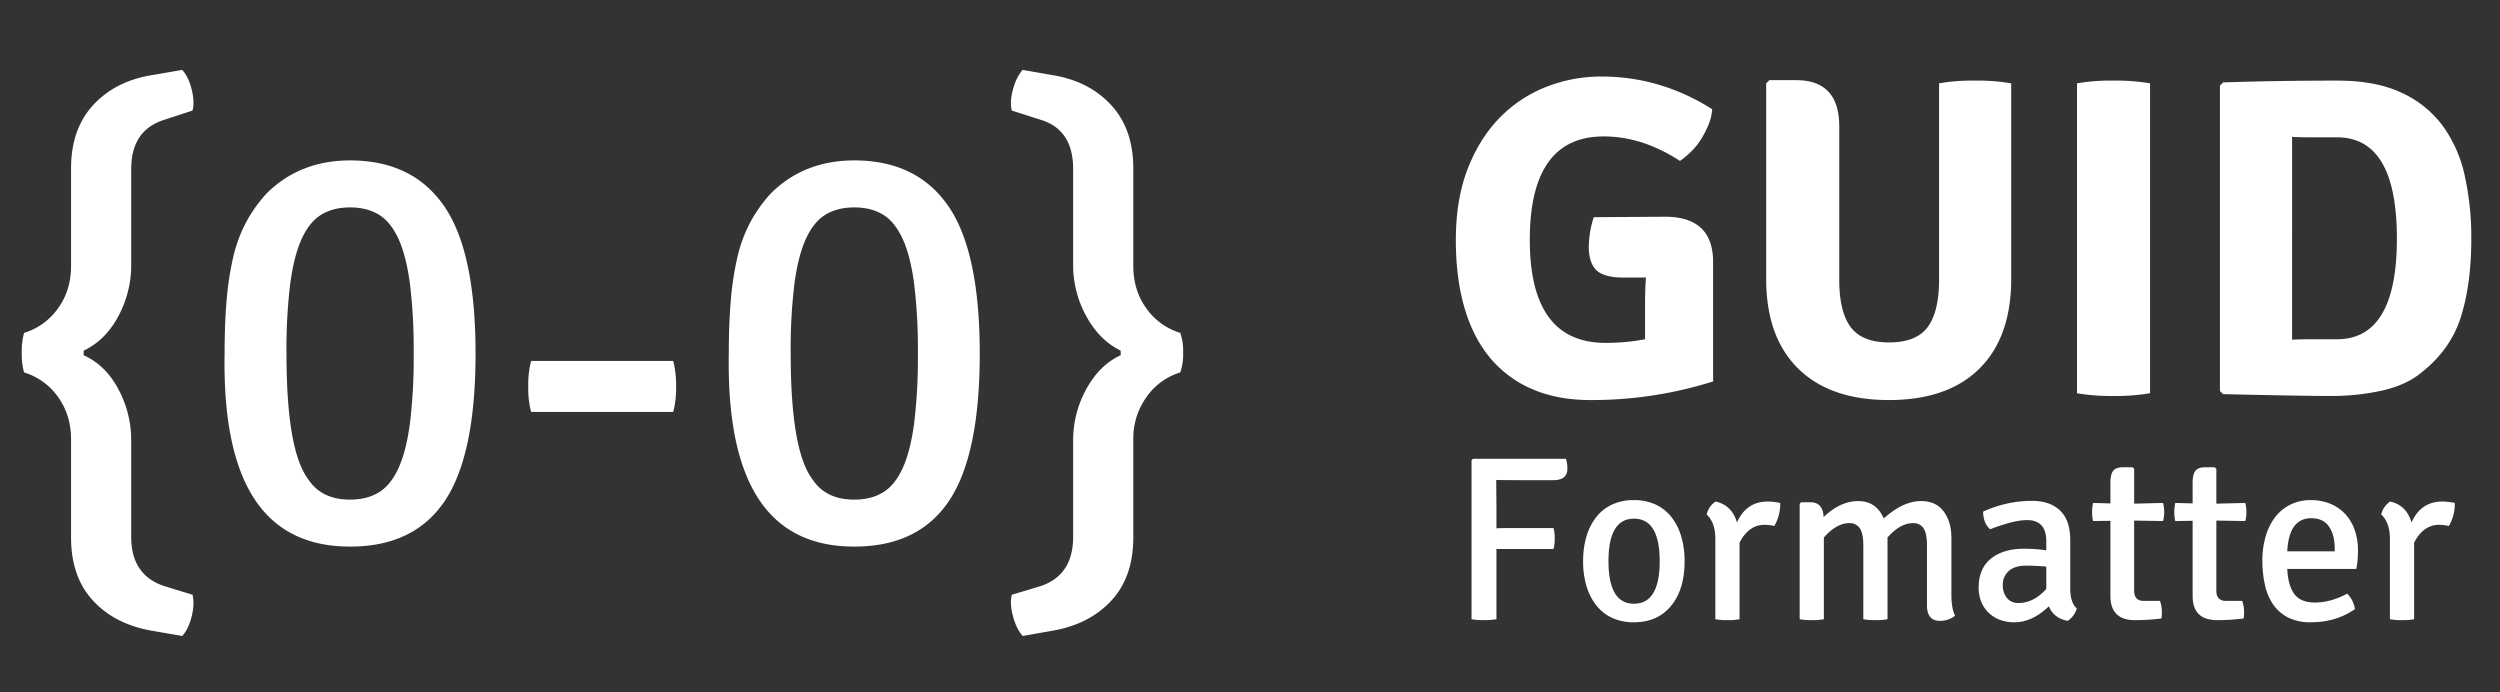
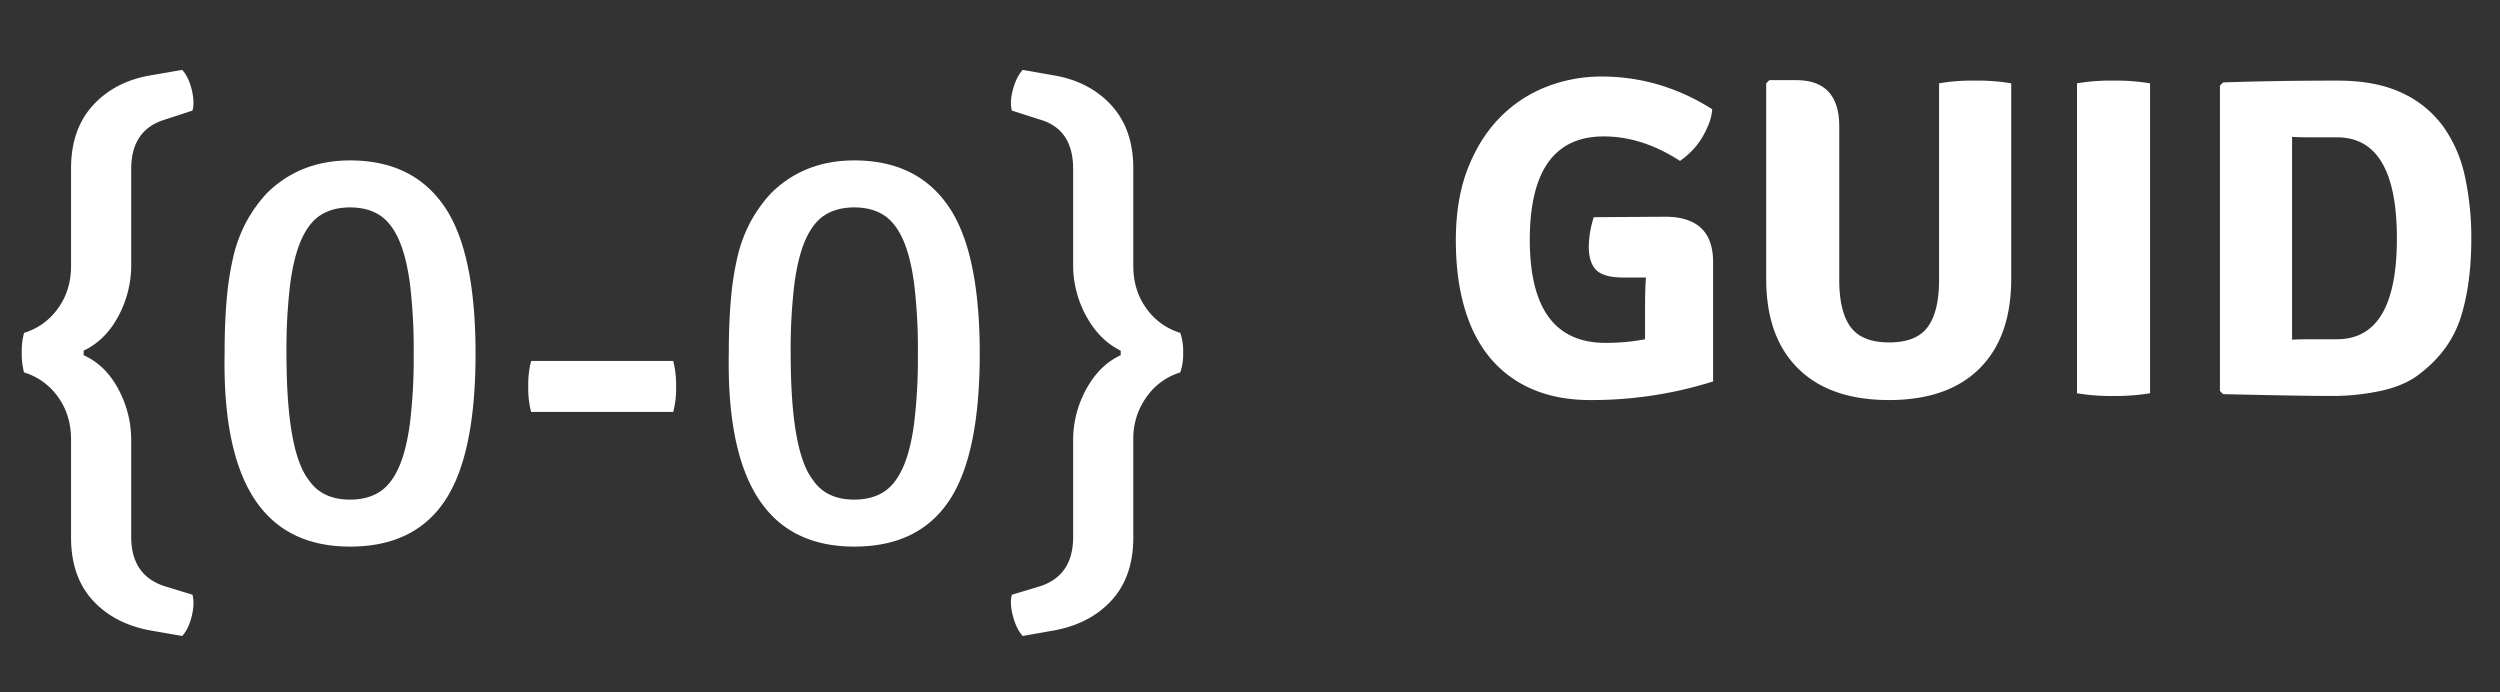
<svg xmlns="http://www.w3.org/2000/svg" width="1405" height="389" viewBox="0 0 1405 389">
  <rect x="0" y="0" width="1405" height="389" fill="#333333" stroke="none" />
  <defs>
    <style>.a{clip-path:url(#b);}.b{fill:#fff;}</style>
    <clipPath id="b">
      <rect width="1405" height="389" />
    </clipPath>
  </defs>
  <g id="a" class="a">
    <path class="b" d="M13.524-115.92a36.1,36.1,0,0,0,19-13.685q7.406-10.143,7.406-23.989v-54.74q0-22.218,12.558-35.742T85.652-260.82l16.744-2.9q3.542,3.864,5.313,10.948t.483,11.914L92.414-235.7q-18.676,5.8-18.676,27.692v53.774a60.447,60.447,0,0,1-7.245,28.98q-7.245,13.524-19.481,19.32v2.576q12.236,5.474,19.481,19a60.448,60.448,0,0,1,7.245,28.98v54.1q0,21.574,18.676,27.692l15.778,4.83q1.288,5.152-.483,12.236T102.4,54.418l-16.744-2.9q-20.93-3.542-33.327-16.905T39.928-.966V-56.028q0-13.846-7.406-23.989a36.1,36.1,0,0,0-19-13.685,38.9,38.9,0,0,1-1.288-11.109A38.9,38.9,0,0,1,13.524-115.92ZM149.73-194.166q18.676-18.676,47.012-18.676,35.1,0,52.808,25.6t17.71,82.915q0,56.994-17.227,82.754T196.742,4.186q-36.386,0-53.935-27.048t-16.583-81.466q0-16.422,1.127-29.785a168.241,168.241,0,0,1,3.7-24.311,80.129,80.129,0,0,1,7.245-19.642A79.8,79.8,0,0,1,149.73-194.166ZM173.347-33.488q7.471,11.27,23.4,11.27,9.424,0,16.085-4.025t11.046-13.524q4.385-9.5,6.5-25.277a303.914,303.914,0,0,0,2.113-39.284,303.914,303.914,0,0,0-2.113-39.284q-2.113-15.778-6.5-25.277t-11.046-13.524q-6.661-4.025-16.085-4.025t-16.085,4.025q-6.661,4.025-11.046,13.524t-6.5,25.277A303.914,303.914,0,0,0,161-104.328Q161-49.588,173.347-33.488Zm205-38H298.494a52.185,52.185,0,0,1-1.61-14.329,52.185,52.185,0,0,1,1.61-14.329H378.35a55.116,55.116,0,0,1,1.61,14.49A51.453,51.453,0,0,1,378.35-71.484Zm54.74-122.682q18.676-18.676,47.012-18.676,35.1,0,52.808,25.6t17.71,82.915q0,56.994-17.227,82.754T480.1,4.186q-36.386,0-53.935-27.048t-16.583-81.466q0-16.422,1.127-29.785a168.246,168.246,0,0,1,3.7-24.311,80.131,80.131,0,0,1,7.245-19.642A79.8,79.8,0,0,1,433.09-194.166ZM456.707-33.488q7.471,11.27,23.4,11.27,9.424,0,16.085-4.025t11.046-13.524q4.385-9.5,6.5-25.277a303.913,303.913,0,0,0,2.113-39.284,303.913,303.913,0,0,0-2.113-39.284q-2.113-15.778-6.5-25.277t-11.046-13.524q-6.661-4.025-16.085-4.025t-16.085,4.025q-6.661,4.025-11.046,13.524t-6.5,25.277a303.92,303.92,0,0,0-2.113,39.284Q444.36-49.588,456.707-33.488ZM663.32-115.92a31.593,31.593,0,0,1,1.61,11.109A31.592,31.592,0,0,1,663.32-93.7a35.83,35.83,0,0,0-19,13.846,39.771,39.771,0,0,0-7.406,23.828V-.966q0,22.218-12.4,35.581T591.192,51.52l-16.422,2.9q-3.542-3.864-5.474-11.109t-.644-12.075l16.1-4.83q18.354-6.118,18.354-27.692v-54.1a59.4,59.4,0,0,1,7.406-28.98q7.406-13.524,19.32-19v-2.576q-11.914-5.8-19.32-19.32a59.4,59.4,0,0,1-7.406-28.98v-53.774q0-22.218-18.354-27.692l-16.1-5.152q-1.288-4.83.644-11.914t5.474-10.948l16.422,2.9q20.608,3.22,33.166,16.744t12.558,35.742v54.74q0,13.846,7.406,23.989A36.1,36.1,0,0,0,663.32-115.92Z" transform="translate(0 303)" />
-     <path class="b" d="M25.872-78.276,26-62.7v11.616q1.98-.132,5.544-.132H58.08a21.393,21.393,0,0,1,.66,5.874,21.393,21.393,0,0,1-.66,5.874H26V0a42.115,42.115,0,0,1-7.128.528A37.508,37.508,0,0,1,12.012,0V-89.364l.792-.792H65.076a17.551,17.551,0,0,1,.792,5.544q0,6.468-7.92,6.468h-19.4Q29.568-78.144,25.872-78.276ZM122.364-5.544q-7.26,7.26-19.14,7.26A28.635,28.635,0,0,1,91.08-.726a24.277,24.277,0,0,1-8.91-7,32.277,32.277,0,0,1-5.544-10.824A48.068,48.068,0,0,1,74.712-32.6,48.246,48.246,0,0,1,76.626-46.6a32.2,32.2,0,0,1,5.544-10.89,24.277,24.277,0,0,1,8.91-7,28.635,28.635,0,0,1,12.144-2.442,28.635,28.635,0,0,1,12.144,2.442,24.277,24.277,0,0,1,8.91,7,32.2,32.2,0,0,1,5.544,10.89A48.247,48.247,0,0,1,131.736-32.6Q131.736-14.916,122.364-5.544ZM103.29-56.5Q88.968-56.5,88.968-32.6T103.29-8.712q14.454,0,14.454-23.892T103.29-56.5Zm40.854-2.376a11.922,11.922,0,0,1,5.016-7.26q9.108,1.98,12.012,11.748,5.28-11.748,17.292-11.748a34.768,34.768,0,0,1,7,.792,23.948,23.948,0,0,1-3.3,12.936,27.632,27.632,0,0,0-5.412-.66q-8.976,0-14.124,10.032V0a34.506,34.506,0,0,1-6.8.528,34.506,34.506,0,0,1-6.8-.528V-45.276Q149.028-54.252,144.144-58.872Zm88.044,17.556q0-6.732-1.914-9.7a6.629,6.629,0,0,0-6.006-2.97q-7.128,0-14.256,8.052V0a31.719,31.719,0,0,1-6.732.528q-2.112,0-3.828-.132a25.663,25.663,0,0,1-3.036-.4V-64.812l.792-.924h5.148q7.128,0,7.524,8.316,9.372-8.976,19.4-8.976,10.164,0,14.388,9.768Q254.5-66.4,264.66-66.4q8.316,0,12.672,5.808t4.356,14.916v31.68q0,8.184,2.112,12.012a13.49,13.49,0,0,1-8.58,2.9q-7.26,0-7.26-8.712v-33.66q0-6.732-1.914-9.636a6.677,6.677,0,0,0-6.006-2.9q-7.128,0-14.256,8.052V0a25.706,25.706,0,0,1-3.1.4Q240.9.528,238.92.528q-1.848,0-3.7-.132a21.466,21.466,0,0,1-3.036-.4ZM352.176-6.072a12.6,12.6,0,0,1-5.148,7Q339.24-.528,336.468-7.26,327.1,1.716,317.2,1.716A22.49,22.49,0,0,1,308.418.132a18.542,18.542,0,0,1-6.336-4.29,17.455,17.455,0,0,1-3.828-6.2A21.544,21.544,0,0,1,297-17.688q0-10.824,6.93-16.368T322.344-39.6q3.3,0,6.468.2a56.9,56.9,0,0,1,6.2.726v-5.183q0-11.845-10.824-11.845-7.524,0-20.724,5.148-3.828-3.3-3.96-9.9a65.879,65.879,0,0,1,27.324-6.072q10.3,0,15.972,5.478t5.676,16.566v27.06Q348.48-9.24,352.176-6.072ZM319.44-9.108q8.448,0,15.576-7.92v-12.54q-2.64-.264-5.544-.4T323.4-30.1q-6.072,0-9.438,2.97a9.963,9.963,0,0,0-3.366,7.854,10.918,10.918,0,0,0,2.376,7.458A8.166,8.166,0,0,0,319.44-9.108ZM400.62-65.34a18.276,18.276,0,0,1,.66,5.148,16.908,16.908,0,0,1-.66,5.016l-16.236-.264v39.353q0,5.792,5.412,5.791H398.9A17.47,17.47,0,0,1,399.96-4.35,18.162,18.162,0,0,1,399.7-.408a121.826,121.826,0,0,1-14.784.936q-13.86,0-13.86-13.6v-42.24l-9.768.132a21.621,21.621,0,0,1-.528-4.95,25.247,25.247,0,0,1,.528-5.214l9.768.264V-76.692q0-4.752,1.584-6.732t5.676-1.98h5.148l.924.924v19.536Zm46.2,0a18.276,18.276,0,0,1,.66,5.148,16.908,16.908,0,0,1-.66,5.016l-16.236-.264v39.353q0,5.792,5.412,5.791H445.1A17.47,17.47,0,0,1,446.16-4.35,18.162,18.162,0,0,1,445.9-.408a121.826,121.826,0,0,1-14.784.936q-13.86,0-13.86-13.6v-42.24l-9.768.132a21.621,21.621,0,0,1-.528-4.95,25.247,25.247,0,0,1,.528-5.214l9.768.264V-76.692q0-4.752,1.584-6.732t5.676-1.98h5.148l.924.924v19.536Zm62.436,37.092H470.448q.4,9.108,3.894,13.992t11.814,4.884a33.832,33.832,0,0,0,8.514-1.188,42.539,42.539,0,0,0,9.438-3.828,15.211,15.211,0,0,1,4.356,8.712Q497.9,1.716,483.648,1.716a27.553,27.553,0,0,1-12.672-2.64,22.7,22.7,0,0,1-8.382-7.26,30.933,30.933,0,0,1-4.686-11.022A62.291,62.291,0,0,1,456.456-33,47.662,47.662,0,0,1,458.3-46.53a32.765,32.765,0,0,1,5.28-10.758A24.53,24.53,0,0,1,472.1-64.35a24.909,24.909,0,0,1,11.418-2.574A28.521,28.521,0,0,1,494.8-64.812a23.842,23.842,0,0,1,8.382,5.874,25.248,25.248,0,0,1,5.214,8.976,34.681,34.681,0,0,1,1.782,11.286q0,2.64-.2,5.214A43.65,43.65,0,0,1,509.256-28.248ZM483.912-56.76q-12.54,0-13.464,18.612h26.664v-1.716q0-7.524-3.234-12.21T483.912-56.76Zm39.336-2.112a11.922,11.922,0,0,1,5.016-7.26q9.108,1.98,12.012,11.748,5.28-11.748,17.292-11.748a34.768,34.768,0,0,1,7,.792,23.948,23.948,0,0,1-3.3,12.936,27.634,27.634,0,0,0-5.412-.66q-8.976,0-14.124,10.032V0a34.506,34.506,0,0,1-6.8.528,34.506,34.506,0,0,1-6.8-.528V-45.276Q528.132-54.252,523.248-58.872Z" transform="translate(815 348)" />
    <path class="b" d="M86.7-98.94l40.035-.255q27.03,0,27.03,25.5V-6.63A226.775,226.775,0,0,1,84.66,3.825q-18.36,0-32.513-6.12a62.845,62.845,0,0,1-23.715-17.6Q18.87-31.365,14.025-48.068T9.18-85.935q0-23.205,6.757-40.418T34.043-155.04A74.089,74.089,0,0,1,60.18-172.253a84.575,84.575,0,0,1,30.855-5.738q33.15,0,62.22,18.36a27.184,27.184,0,0,1-1.913,8.288,52.232,52.232,0,0,1-4.08,8.16,38.511,38.511,0,0,1-5.61,7.14,47.369,47.369,0,0,1-6.5,5.482q-21.165-13.77-42.84-13.77-41.565,0-41.565,58.14,0,57.885,42.585,57.885,5.865,0,11.347-.51t10.837-1.53V-47.43q0-5.865.128-10.2t.382-7.4h-12.75q-10.965,0-15.173-4.207T83.9-82.365A55.523,55.523,0,0,1,86.7-98.94Zm234.6-75.225V-64.26q0,32.64-17.816,50.363T252.578,3.825q-33.09,0-51.034-17.723T183.6-64.26V-174.165l1.785-1.785H200.43q24.225,0,24.225,26.01v86.19q0,17.85,6.375,26.52t21.675,8.67q15.3,0,21.675-8.67t6.375-26.52V-174.165a109.518,109.518,0,0,1,20.273-1.53A112.049,112.049,0,0,1,321.3-174.165ZM358.275,0V-174.165a110.868,110.868,0,0,1,20.4-1.53,115.221,115.221,0,0,1,20.655,1.53V0a115.221,115.221,0,0,1-20.655,1.53A110.866,110.866,0,0,1,358.275,0ZM551.31-11.22q-8.16,6.63-21.42,9.69a130.538,130.538,0,0,1-29.325,3.06q-7.9,0-22.823-.255T440.385.51L438.6-1.275V-172.89l1.785-1.785q14.79-.51,30.727-.765t33.533-.255q21.675,0,36.21,6.885a59.341,59.341,0,0,1,23.205,18.87,75,75,0,0,1,12.24,28.177,161.5,161.5,0,0,1,3.57,34.808q0,25.5-5.865,44.115T551.31-11.22ZM504.39-30.345q33.66,0,33.66-56.61,0-56.865-33.66-56.865H489.983q-6.248,0-10.837-.255V-30.09q4.59-.255,10.837-.255Z" transform="translate(809 221)" />
  </g>
</svg>